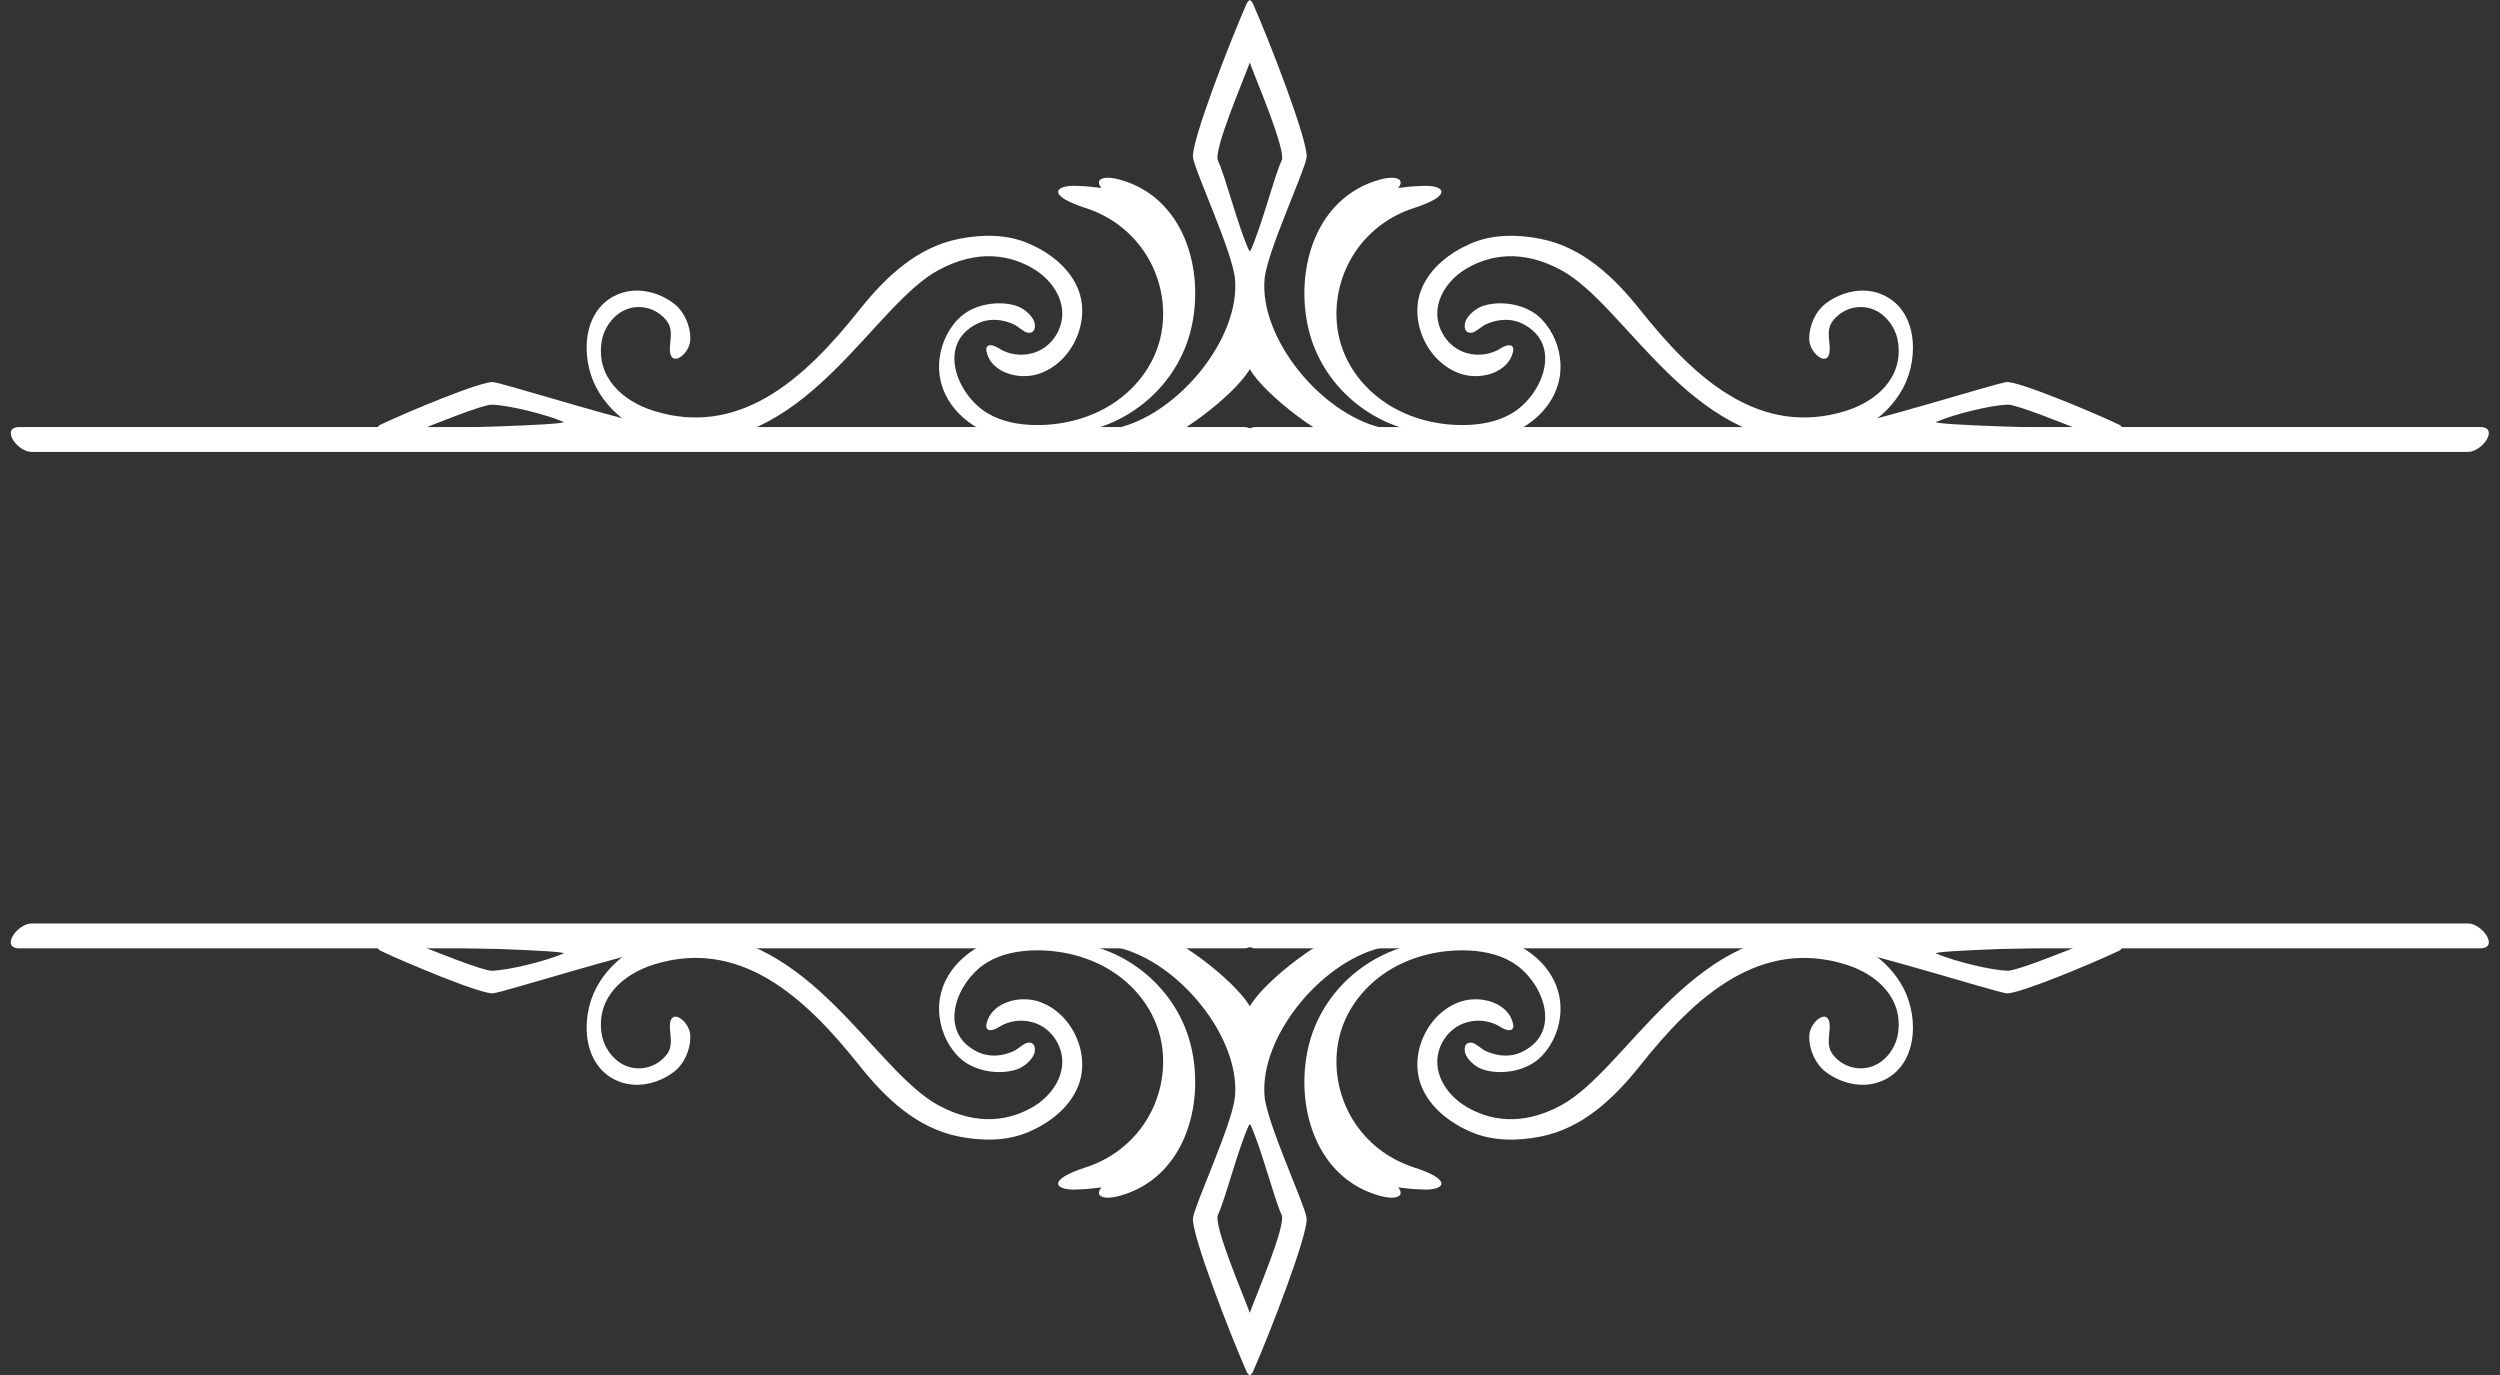
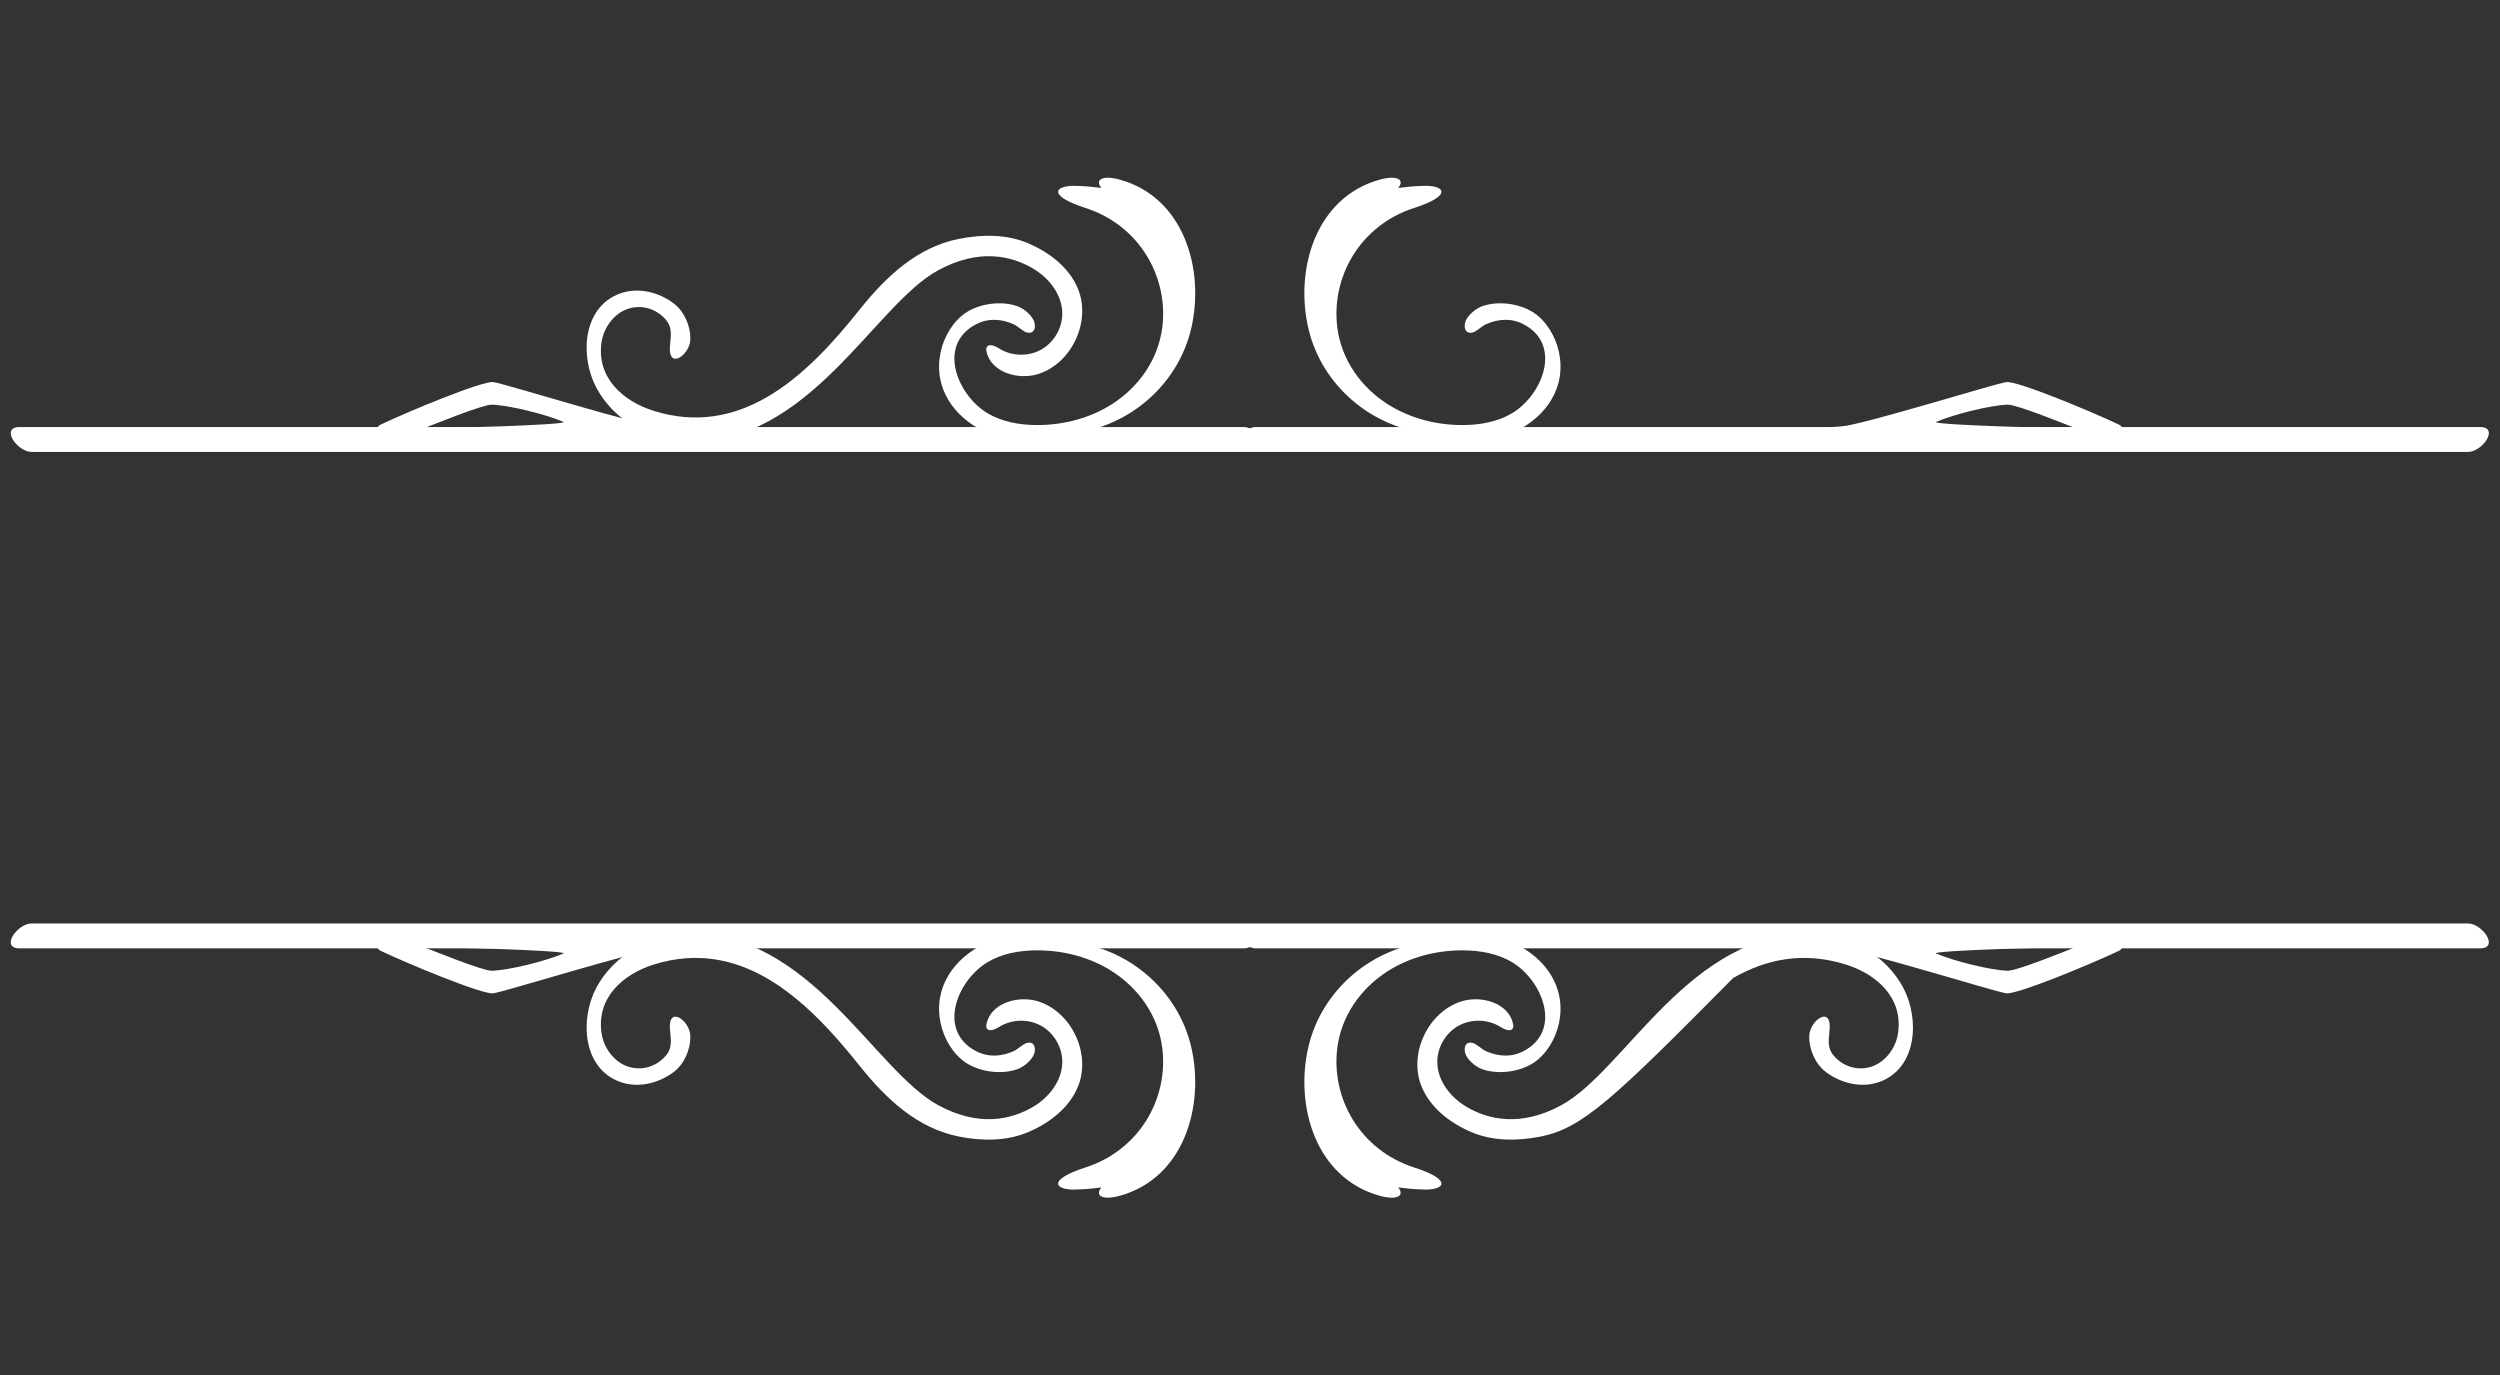
<svg xmlns="http://www.w3.org/2000/svg" fill="#ffffff" height="333" preserveAspectRatio="xMidYMid meet" version="1" viewBox="-2.6 0.0 605.3 333.0" width="605.3" zoomAndPan="magnify">
  <rect x="-2.6" y="0.0" width="605.3" height="333.0" fill="#333333" stroke="none" />
  <defs>
    <clipPath id="a">
-       <path d="M 266 223 L 334 223 L 334 333.012 L 266 333.012 Z M 266 223" />
-     </clipPath>
+       </clipPath>
  </defs>
  <g>
    <g id="change1_2">
-       <path d="M 300 15.133 C 301.402 19.137 308.891 36.391 307.703 38.891 C 305.887 42.742 302.824 54.992 300.105 60.828 C 300.074 60.75 300.035 60.672 300 60.598 C 299.965 60.672 299.926 60.75 299.895 60.828 C 297.18 54.992 294.113 42.742 292.297 38.891 C 291.113 36.391 298.598 19.137 300 15.133 Z M 300 89.379 C 303.602 95.578 318.145 106.902 327.18 109.191 C 330.395 110.008 335.641 104.535 331.574 103.508 C 316.922 99.797 302.363 81.789 303.574 67.598 C 304.137 61.059 313.184 41.75 313.746 38.168 C 314.32 34.551 304.648 9.648 300.77 0.906 C 300.586 0.5 300.32 0.203 300 0.004 C 299.68 0.203 299.414 0.5 299.23 0.906 C 295.352 9.648 285.68 34.551 286.254 38.168 C 286.816 41.75 295.863 61.059 296.426 67.598 C 297.637 81.789 283.078 99.797 268.422 103.508 C 264.359 104.535 269.605 110.008 272.82 109.191 C 281.855 106.902 296.398 95.578 300 89.379" fill="inherit" />
-     </g>
+       </g>
    <g id="change1_3">
      <path d="M 461.062 104.766 C 465.887 105.305 503.898 106.656 510.434 103.949 C 510.738 103.824 510.965 103.633 511.121 103.398 C 510.98 103.156 510.762 102.953 510.465 102.816 C 504.074 99.777 485.84 92.156 483.152 92.512 C 480.492 92.863 448.16 102.934 443.316 103.223 C 432.797 103.852 450.586 103.602 461.062 104.766 Z M 466.137 102.172 C 470.504 100.273 479.496 98.078 483.52 97.977 C 485.727 97.922 497.887 102.91 499.34 103.441 C 497.859 103.895 465.234 102.879 466.137 102.172" fill="inherit" />
    </g>
    <g id="change1_4">
      <path d="M 138.938 104.766 C 134.113 105.305 96.102 106.656 89.566 103.949 C 89.262 103.824 89.035 103.633 88.879 103.398 C 89.023 103.156 89.238 102.953 89.535 102.816 C 95.922 99.777 114.16 92.156 116.848 92.512 C 119.508 92.863 151.836 102.934 156.68 103.223 C 167.203 103.852 149.41 103.602 138.938 104.766 Z M 133.863 102.172 C 129.496 100.273 120.5 98.078 116.48 97.977 C 114.273 97.922 102.113 102.91 100.66 103.441 C 102.141 103.895 134.766 102.879 133.863 102.172" fill="inherit" />
    </g>
    <g id="change1_5">
      <path d="M 369.758 76.465 C 366.371 73.598 360.621 72.68 356.426 74.086 C 354.902 74.594 353.219 75.941 352.438 77.348 C 351.641 78.785 351.93 80.922 353.855 80.531 C 354.836 80.336 356.164 78.961 357.16 78.52 C 360.102 77.211 363.227 76.957 366.16 78.453 C 375.84 83.383 370.844 95.66 363.52 100.039 C 359.965 102.164 355.727 102.902 351.578 102.914 C 345.188 102.938 338.742 101.289 333.355 97.848 C 326.836 93.68 322.16 87.012 321.188 79.285 C 319.656 67.141 326.633 54.59 339.801 50.344 C 348.91 47.406 347.336 45.004 342.605 44.992 C 342.281 44.988 341.977 45.02 341.574 45.027 C 339.637 45.062 337.781 45.277 335.934 45.512 C 337.656 43.352 335.441 42.391 331.461 43.496 C 315.992 47.77 310.902 65.098 314.148 79.371 C 317.355 93.426 329.738 103.824 344.008 105.008 C 342.773 107.527 344.113 108.707 346.68 108.504 C 352.113 108.07 357.676 107.203 362.758 105.16 C 370.371 102.094 376.145 95.406 375.113 86.793 C 374.652 82.93 372.754 79.004 369.758 76.465" fill="inherit" />
    </g>
    <g id="change1_6">
      <path d="M 230.242 76.465 C 233.625 73.598 239.379 72.68 243.574 74.086 C 245.098 74.594 246.781 75.941 247.562 77.348 C 248.359 78.785 248.07 80.922 246.145 80.531 C 245.164 80.336 243.832 78.961 242.84 78.52 C 239.898 77.211 236.773 76.957 233.84 78.453 C 224.16 83.383 229.16 95.66 236.48 100.039 C 240.035 102.164 244.273 102.902 248.422 102.914 C 254.809 102.938 261.258 101.289 266.645 97.848 C 273.164 93.68 277.84 87.012 278.812 79.285 C 280.344 67.141 273.367 54.59 260.199 50.344 C 251.09 47.406 252.668 45.004 257.395 44.992 C 257.719 44.988 258.023 45.02 258.422 45.027 C 260.363 45.062 262.219 45.277 264.066 45.512 C 262.344 43.352 264.559 42.391 268.539 43.496 C 284.008 47.77 289.098 65.098 285.852 79.371 C 282.645 93.426 270.262 103.824 255.992 105.008 C 257.227 107.527 255.883 108.707 253.32 108.504 C 247.887 108.07 242.324 107.203 237.242 105.16 C 229.625 102.094 223.855 95.406 224.887 86.793 C 225.348 82.93 227.246 79.004 230.242 76.465" fill="inherit" />
    </g>
    <g id="change1_7">
      <path d="M 300 109.422 L 594.953 109.422 C 598.43 109.422 602.641 103.398 597.844 103.398 L 301.445 103.398 C 300.969 103.398 300.48 103.508 300 103.703 C 299.52 103.508 299.031 103.398 298.555 103.398 L 2.156 103.398 C -2.641 103.398 1.57 109.422 5.047 109.422 L 300 109.422" fill="inherit" />
    </g>
    <g id="change1_8">
-       <path d="M 417.023 96.215 C 408.324 91.215 400.906 83.051 394.508 75.016 C 388.086 66.961 380.512 59.828 370.406 57.832 C 364.789 56.723 358.824 56.676 353.57 58.938 C 348.48 61.129 343.738 64.766 341.617 69.883 C 338.355 77.762 343.062 87.93 351.176 90.539 C 356.094 92.125 362.73 90.129 363.754 85.066 C 363.812 84.766 363.852 84.445 363.734 84.16 C 363.305 83.09 361.715 83.719 360.738 84.344 C 357.738 86.266 353.676 86.395 350.551 84.672 C 347.43 82.945 345.371 79.441 345.398 75.875 C 345.426 71.332 348.613 67.273 352.535 64.984 C 357.781 61.926 365.594 60.078 375.438 65.43 C 390.992 73.887 406.57 107.691 436.359 106.938 C 445.148 106.715 454.066 101.789 458.262 93.773 C 462.215 86.227 461.566 74.387 452.496 71.07 C 448.145 69.48 443.199 70.699 439.562 73.395 C 436.973 75.312 435.363 78.879 435.461 82.227 C 435.566 85.867 440.691 89.582 440.406 84.043 C 440.277 81.613 439.605 79.527 441.363 77.434 C 444.336 73.902 449.465 73.281 453.102 76.152 C 455.141 77.766 456.539 80.184 456.938 82.75 C 458.262 91.352 451.867 97.133 444.25 99.5 C 433.965 102.695 424.961 100.77 417.023 96.215" fill="inherit" />
-     </g>
+       </g>
    <g id="change1_9">
      <path d="M 182.977 96.215 C 191.676 91.215 199.09 83.051 205.492 75.016 C 211.914 66.961 219.488 59.828 229.594 57.832 C 235.211 56.723 241.176 56.676 246.43 58.938 C 251.52 61.129 256.262 64.766 258.383 69.883 C 261.645 77.762 256.938 87.93 248.824 90.539 C 243.906 92.125 237.27 90.129 236.246 85.066 C 236.188 84.766 236.148 84.445 236.266 84.16 C 236.695 83.09 238.285 83.719 239.258 84.344 C 242.262 86.266 246.324 86.395 249.449 84.672 C 252.57 82.945 254.625 79.441 254.602 75.875 C 254.574 71.332 251.387 67.273 247.465 64.984 C 242.219 61.926 234.406 60.078 224.562 65.43 C 209.004 73.887 193.43 107.691 163.641 106.938 C 154.852 106.715 145.934 101.789 141.738 93.773 C 137.785 86.227 138.434 74.387 147.504 71.07 C 151.855 69.48 156.801 70.699 160.438 73.395 C 163.027 75.312 164.637 78.879 164.539 82.227 C 164.434 85.867 159.305 89.582 159.594 84.043 C 159.723 81.613 160.395 79.527 158.633 77.434 C 155.664 73.902 150.535 73.281 146.898 76.152 C 144.859 77.766 143.457 80.184 143.062 82.75 C 141.738 91.352 148.129 97.133 155.75 99.5 C 166.035 102.695 175.039 100.77 182.977 96.215" fill="inherit" />
    </g>
    <g clip-path="url(#a)" id="change1_1">
      <path d="M 292.297 294.121 C 294.113 290.27 297.18 278.02 299.895 272.184 C 299.926 272.262 299.965 272.34 300 272.418 C 300.035 272.34 300.074 272.262 300.105 272.184 C 302.824 278.02 305.887 290.27 307.703 294.121 C 308.891 296.625 301.402 313.875 300 317.879 C 298.598 313.875 291.113 296.625 292.297 294.121 Z M 272.82 223.82 C 269.605 223.008 264.359 228.477 268.422 229.504 C 283.078 233.219 297.637 251.223 296.426 265.418 C 295.863 271.953 286.816 291.262 286.254 294.848 C 285.68 298.461 295.352 323.367 299.23 332.105 C 299.414 332.512 299.68 332.812 300 333.012 C 300.32 332.812 300.586 332.512 300.77 332.105 C 304.648 323.367 314.32 298.461 313.746 294.848 C 313.184 291.262 304.137 271.953 303.574 265.418 C 302.363 251.223 316.922 233.219 331.574 229.504 C 335.641 228.477 330.395 223.008 327.18 223.82 C 318.145 226.109 303.602 237.434 300 243.637 C 296.398 237.434 281.855 226.109 272.82 223.82" fill="inherit" />
    </g>
    <g id="change1_10">
      <path d="M 443.316 229.789 C 448.16 230.078 480.492 240.148 483.152 240.5 C 485.84 240.855 504.074 233.234 510.465 230.199 C 510.762 230.059 510.98 229.855 511.121 229.613 C 510.965 229.379 510.738 229.188 510.434 229.062 C 503.898 226.359 465.887 227.711 461.062 228.246 C 450.586 229.41 432.797 229.16 443.316 229.789 Z M 499.34 229.574 C 497.887 230.105 485.727 235.09 483.52 235.035 C 479.496 234.934 470.504 232.738 466.137 230.84 C 465.234 230.133 497.859 229.117 499.34 229.574" fill="inherit" />
    </g>
    <g id="change1_11">
      <path d="M 156.68 229.789 C 151.836 230.078 119.508 240.148 116.848 240.5 C 114.16 240.855 95.922 233.234 89.535 230.199 C 89.238 230.059 89.023 229.855 88.879 229.613 C 89.035 229.379 89.262 229.188 89.566 229.062 C 96.102 226.359 134.113 227.711 138.938 228.246 C 149.41 229.41 167.203 229.16 156.68 229.789 Z M 100.66 229.574 C 102.113 230.105 114.273 235.09 116.48 235.035 C 120.5 234.934 129.496 232.738 133.863 230.84 C 134.766 230.133 102.141 229.117 100.66 229.574" fill="inherit" />
    </g>
    <g id="change1_12">
      <path d="M 369.758 256.547 C 366.371 259.414 360.621 260.332 356.426 258.93 C 354.902 258.418 353.219 257.07 352.438 255.664 C 351.641 254.23 351.93 252.094 353.855 252.484 C 354.836 252.68 356.164 254.051 357.16 254.496 C 360.102 255.805 363.227 256.055 366.16 254.562 C 375.84 249.629 370.844 237.355 363.52 232.977 C 359.965 230.848 355.727 230.113 351.578 230.098 C 345.188 230.074 338.742 231.723 333.355 235.164 C 326.836 239.332 322.16 246 321.188 253.727 C 319.656 265.871 326.633 278.422 339.801 282.672 C 348.91 285.605 347.336 288.012 342.605 288.023 C 342.281 288.023 341.977 287.992 341.574 287.984 C 339.637 287.949 337.781 287.734 335.934 287.5 C 337.656 289.66 335.441 290.621 331.461 289.52 C 315.992 285.242 310.902 267.914 314.148 253.641 C 317.355 239.59 329.738 229.188 344.008 228.004 C 342.773 225.488 344.113 224.305 346.68 224.508 C 352.113 224.941 357.676 225.809 362.758 227.855 C 370.371 230.918 376.145 237.605 375.113 246.219 C 374.652 250.082 372.754 254.008 369.758 256.547" fill="inherit" />
    </g>
    <g id="change1_13">
      <path d="M 230.242 256.547 C 233.625 259.414 239.379 260.332 243.574 258.93 C 245.098 258.418 246.781 257.07 247.562 255.664 C 248.359 254.23 248.07 252.094 246.145 252.484 C 245.164 252.68 243.832 254.051 242.84 254.496 C 239.898 255.805 236.773 256.055 233.84 254.562 C 224.16 249.629 229.16 237.355 236.48 232.977 C 240.035 230.848 244.273 230.113 248.422 230.098 C 254.809 230.074 261.258 231.723 266.645 235.164 C 273.164 239.332 277.84 246 278.812 253.727 C 280.344 265.871 273.367 278.422 260.199 282.672 C 251.09 285.605 252.668 288.012 257.395 288.023 C 257.719 288.023 258.023 287.992 258.422 287.984 C 260.363 287.949 262.219 287.734 264.066 287.5 C 262.344 289.66 264.559 290.621 268.539 289.52 C 284.008 285.242 289.098 267.914 285.852 253.641 C 282.645 239.59 270.262 229.188 255.992 228.004 C 257.227 225.488 255.883 224.305 253.32 224.508 C 247.887 224.941 242.324 225.809 237.242 227.855 C 229.625 230.918 223.855 237.605 224.887 246.219 C 225.348 250.082 227.246 254.008 230.242 256.547" fill="inherit" />
    </g>
    <g id="change1_14">
      <path d="M 300 223.59 L 594.953 223.59 C 598.43 223.59 602.641 229.617 597.844 229.617 L 301.445 229.617 C 300.969 229.617 300.48 229.504 300 229.309 C 299.52 229.504 299.031 229.617 298.555 229.617 L 2.156 229.617 C -2.641 229.617 1.57 223.59 5.047 223.59 L 300 223.59" fill="inherit" />
    </g>
    <g id="change1_15">
-       <path d="M 417.023 236.797 C 408.324 241.797 400.906 249.961 394.508 257.996 C 388.086 266.055 380.512 273.188 370.406 275.184 C 364.789 276.289 358.824 276.336 353.57 274.074 C 348.48 271.887 343.738 268.25 341.617 263.129 C 338.355 255.254 343.062 245.086 351.176 242.473 C 356.094 240.891 362.73 242.883 363.754 247.945 C 363.812 248.25 363.852 248.57 363.734 248.852 C 363.305 249.922 361.715 249.293 360.738 248.672 C 357.738 246.75 353.676 246.621 350.551 248.344 C 347.43 250.066 345.371 253.57 345.398 257.141 C 345.426 261.68 348.613 265.738 352.535 268.027 C 357.781 271.086 365.594 272.934 375.438 267.586 C 390.992 259.125 406.57 225.32 436.359 226.078 C 445.148 226.301 454.066 231.227 458.262 239.242 C 462.215 246.785 461.566 258.625 452.496 261.941 C 448.145 263.531 443.199 262.312 439.562 259.617 C 436.973 257.699 435.363 254.133 435.461 250.785 C 435.566 247.145 440.691 243.434 440.406 248.973 C 440.277 251.402 439.605 253.484 441.363 255.578 C 444.336 259.109 449.465 259.734 453.102 256.859 C 455.141 255.25 456.539 252.828 456.938 250.262 C 458.262 241.66 451.867 235.879 444.25 233.512 C 433.965 230.316 424.961 232.242 417.023 236.797" fill="inherit" />
+       <path d="M 417.023 236.797 C 388.086 266.055 380.512 273.188 370.406 275.184 C 364.789 276.289 358.824 276.336 353.57 274.074 C 348.48 271.887 343.738 268.25 341.617 263.129 C 338.355 255.254 343.062 245.086 351.176 242.473 C 356.094 240.891 362.73 242.883 363.754 247.945 C 363.812 248.25 363.852 248.57 363.734 248.852 C 363.305 249.922 361.715 249.293 360.738 248.672 C 357.738 246.75 353.676 246.621 350.551 248.344 C 347.43 250.066 345.371 253.57 345.398 257.141 C 345.426 261.68 348.613 265.738 352.535 268.027 C 357.781 271.086 365.594 272.934 375.438 267.586 C 390.992 259.125 406.57 225.32 436.359 226.078 C 445.148 226.301 454.066 231.227 458.262 239.242 C 462.215 246.785 461.566 258.625 452.496 261.941 C 448.145 263.531 443.199 262.312 439.562 259.617 C 436.973 257.699 435.363 254.133 435.461 250.785 C 435.566 247.145 440.691 243.434 440.406 248.973 C 440.277 251.402 439.605 253.484 441.363 255.578 C 444.336 259.109 449.465 259.734 453.102 256.859 C 455.141 255.25 456.539 252.828 456.938 250.262 C 458.262 241.66 451.867 235.879 444.25 233.512 C 433.965 230.316 424.961 232.242 417.023 236.797" fill="inherit" />
    </g>
    <g id="change1_16">
      <path d="M 182.977 236.797 C 191.676 241.797 199.09 249.961 205.492 257.996 C 211.914 266.055 219.488 273.188 229.594 275.184 C 235.211 276.289 241.176 276.336 246.43 274.074 C 251.52 271.887 256.262 268.25 258.383 263.129 C 261.645 255.254 256.938 245.086 248.824 242.473 C 243.906 240.891 237.27 242.883 236.246 247.945 C 236.188 248.25 236.148 248.57 236.266 248.852 C 236.695 249.922 238.285 249.293 239.258 248.672 C 242.262 246.75 246.324 246.621 249.449 248.344 C 252.57 250.066 254.625 253.57 254.602 257.141 C 254.574 261.68 251.387 265.738 247.465 268.027 C 242.219 271.086 234.406 272.934 224.562 267.586 C 209.004 259.125 193.43 225.32 163.641 226.078 C 154.852 226.301 145.934 231.227 141.738 239.242 C 137.785 246.785 138.434 258.625 147.504 261.941 C 151.855 263.531 156.801 262.312 160.438 259.617 C 163.027 257.699 164.637 254.133 164.539 250.785 C 164.434 247.145 159.305 243.434 159.594 248.973 C 159.723 251.402 160.395 253.484 158.633 255.578 C 155.664 259.109 150.535 259.734 146.898 256.859 C 144.859 255.25 143.457 252.828 143.062 250.262 C 141.738 241.66 148.129 235.879 155.75 233.512 C 166.035 230.316 175.039 232.242 182.977 236.797" fill="inherit" />
    </g>
  </g>
</svg>